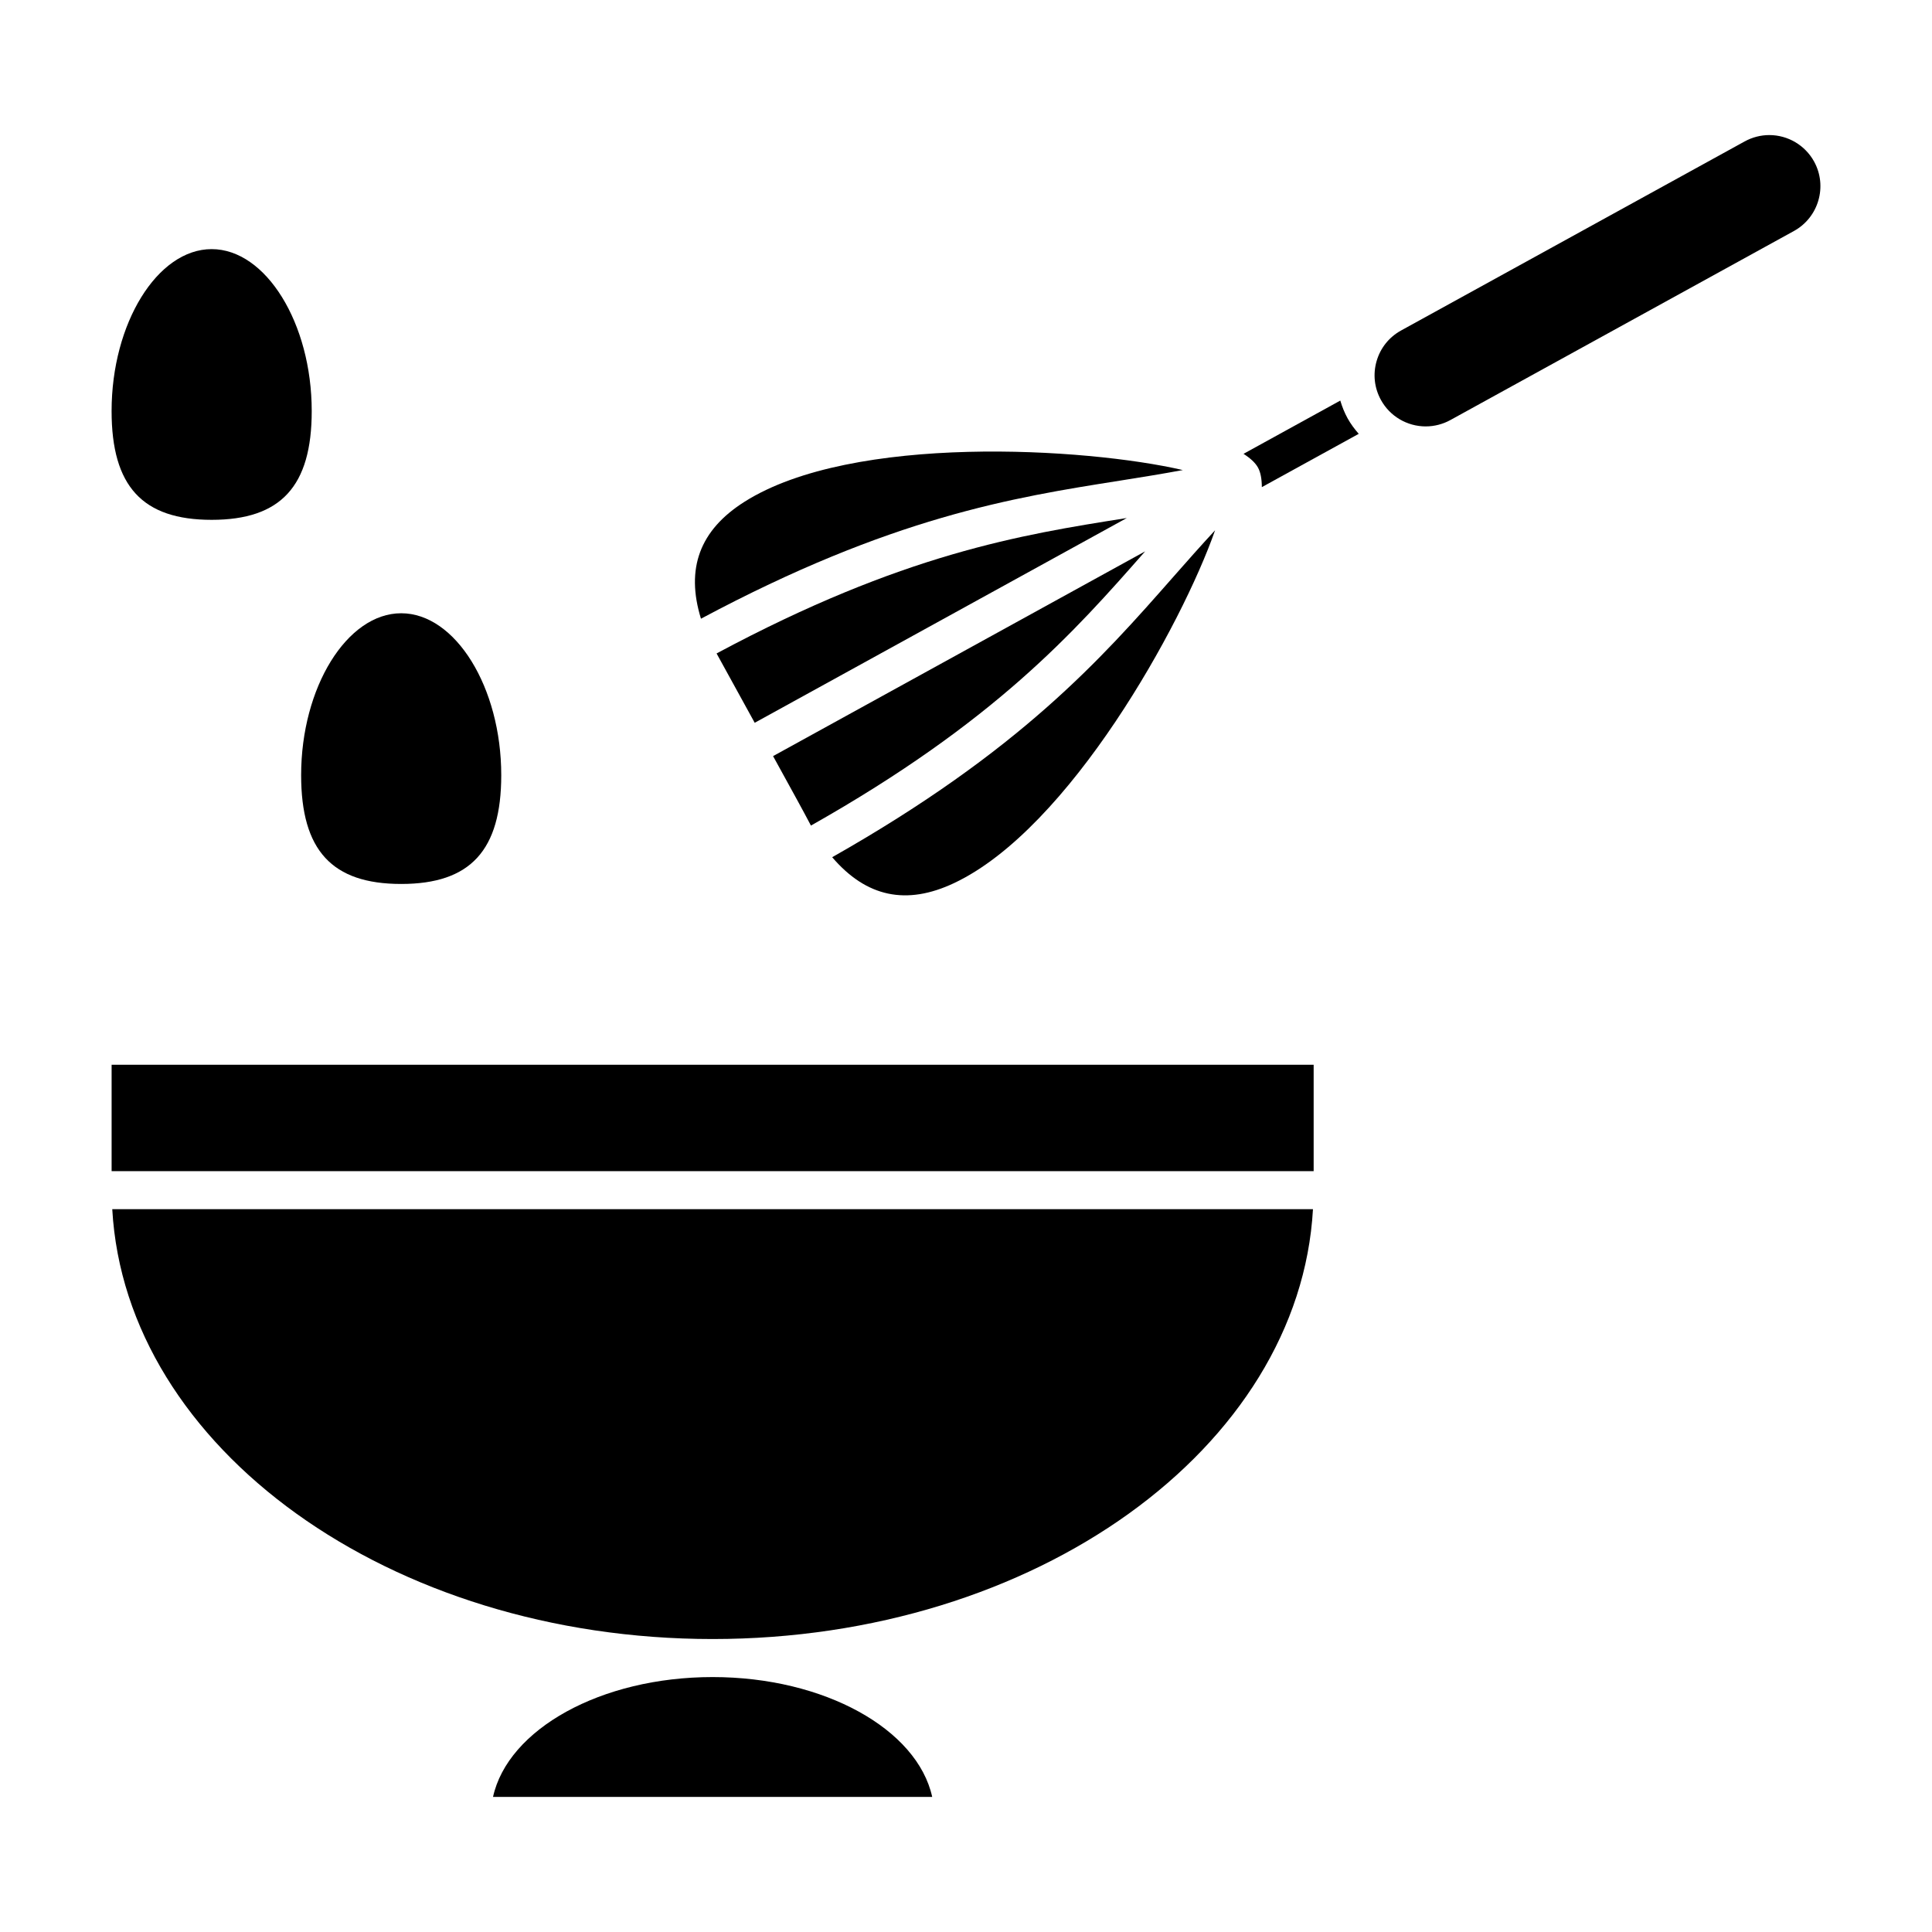
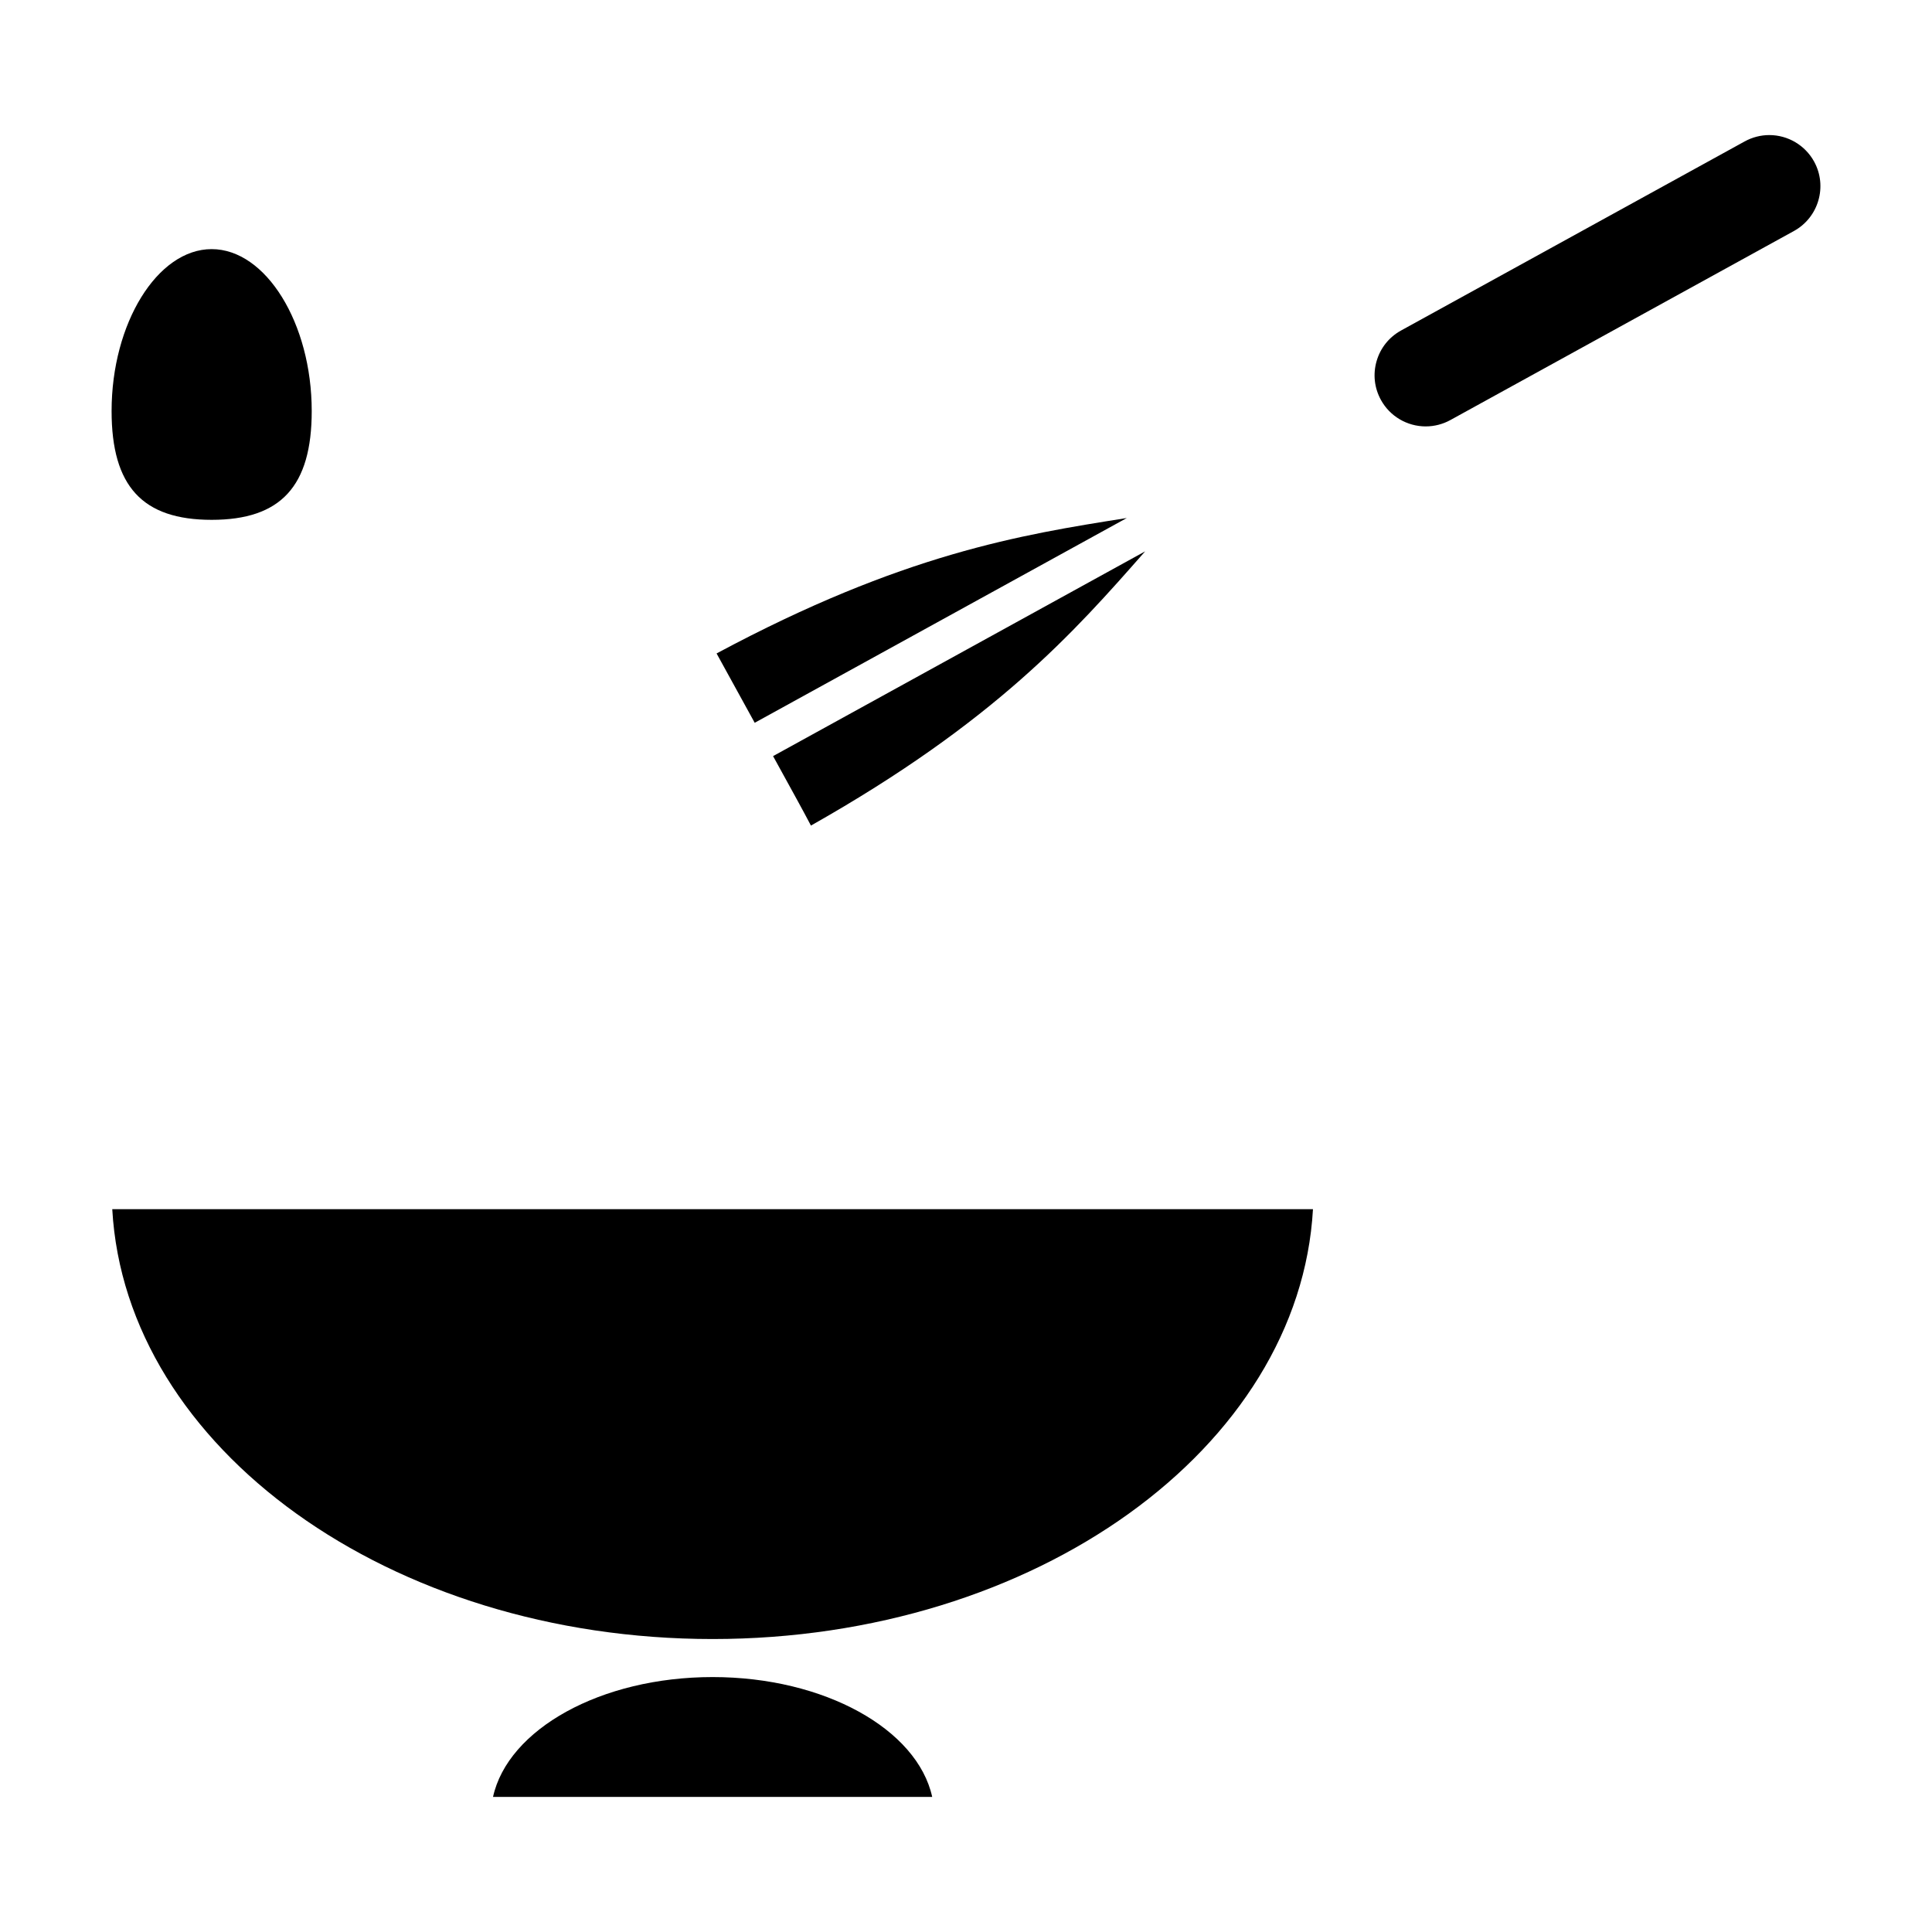
<svg xmlns="http://www.w3.org/2000/svg" fill="#000000" width="800px" height="800px" version="1.1" viewBox="144 144 512 512">
  <g>
    <path d="m332.85 588.44c-29.664 0-54.262 13.844-58.195 31.766h116.39c-3.934-17.922-28.535-31.766-58.199-31.766z" />
    <path d="m173.75 464.44c3.547 63.262 73.539 113.92 159.1 113.92s155.55-50.664 159.1-113.92z" />
-     <path d="m173.58 426.17h318.55v28.199h-318.55z" />
-     <path d="m457.46 268.57c-25.625-5.93-87.543-9.723-116.17 8.41-11.855 7.508-15.629 17.688-11.527 30.984 50.516-26.98 82.629-32.109 111.02-36.586 5.691-0.906 11.207-1.785 16.676-2.809z" />
-     <path d="m466.01 284.53c-3.738 4.027-7.391 8.168-11.148 12.434-18.984 21.59-40.492 45.973-90.324 74.207 9.043 10.578 19.668 12.844 32.352 6.836 30.523-14.43 60.352-68.43 69.121-93.477z" />
    <path d="m447.3 290.31c0.059-0.066 0.109-0.133 0.172-0.195l-98.602 54.262 0.344 0.621c4.727 8.594 7.766 14.105 9.691 17.789 48.84-27.574 69.859-51.395 88.395-72.477z" />
-     <path d="m501.12 254.85c-0.832-1.508-1.445-3.082-1.93-4.691l-25.648 14.113c1.805 1.152 3.133 2.367 3.836 3.637 0.699 1.27 1.012 3.043 1.023 5.188l25.676-14.125c-1.105-1.262-2.125-2.617-2.957-4.121z" />
    <path d="m333.9 317.17 10.105 18.375 98.605-54.262c-0.086 0.012-0.168 0.023-0.25 0.039-27.711 4.375-59.062 9.379-108.46 35.848z" />
    <path d="m521.84 257c2.262 0 4.516-0.578 6.516-1.676l91.059-50.109c6.543-3.602 8.938-11.859 5.34-18.402-2.383-4.328-6.934-7.019-11.879-7.019-2.262 0-4.519 0.586-6.519 1.684l-91.055 50.105c-3.176 1.75-5.477 4.621-6.484 8.098-1.008 3.473-0.605 7.133 1.145 10.309 2.371 4.32 6.926 7.012 11.879 7.012z" />
-     <path d="m250.32 306.52c-14.375 0-26.516 19.648-26.516 42.91 0 19.938 8.176 28.828 26.516 28.828 18.34 0 26.516-8.891 26.516-28.828 0-23.262-12.141-42.91-26.516-42.91z" />
    <path d="m200.09 210.02c-14.375 0-26.516 19.648-26.516 42.914 0 19.938 8.176 28.828 26.516 28.828s26.52-8.891 26.52-28.828c0-23.266-12.148-42.914-26.52-42.914z" />
  </g>
</svg>